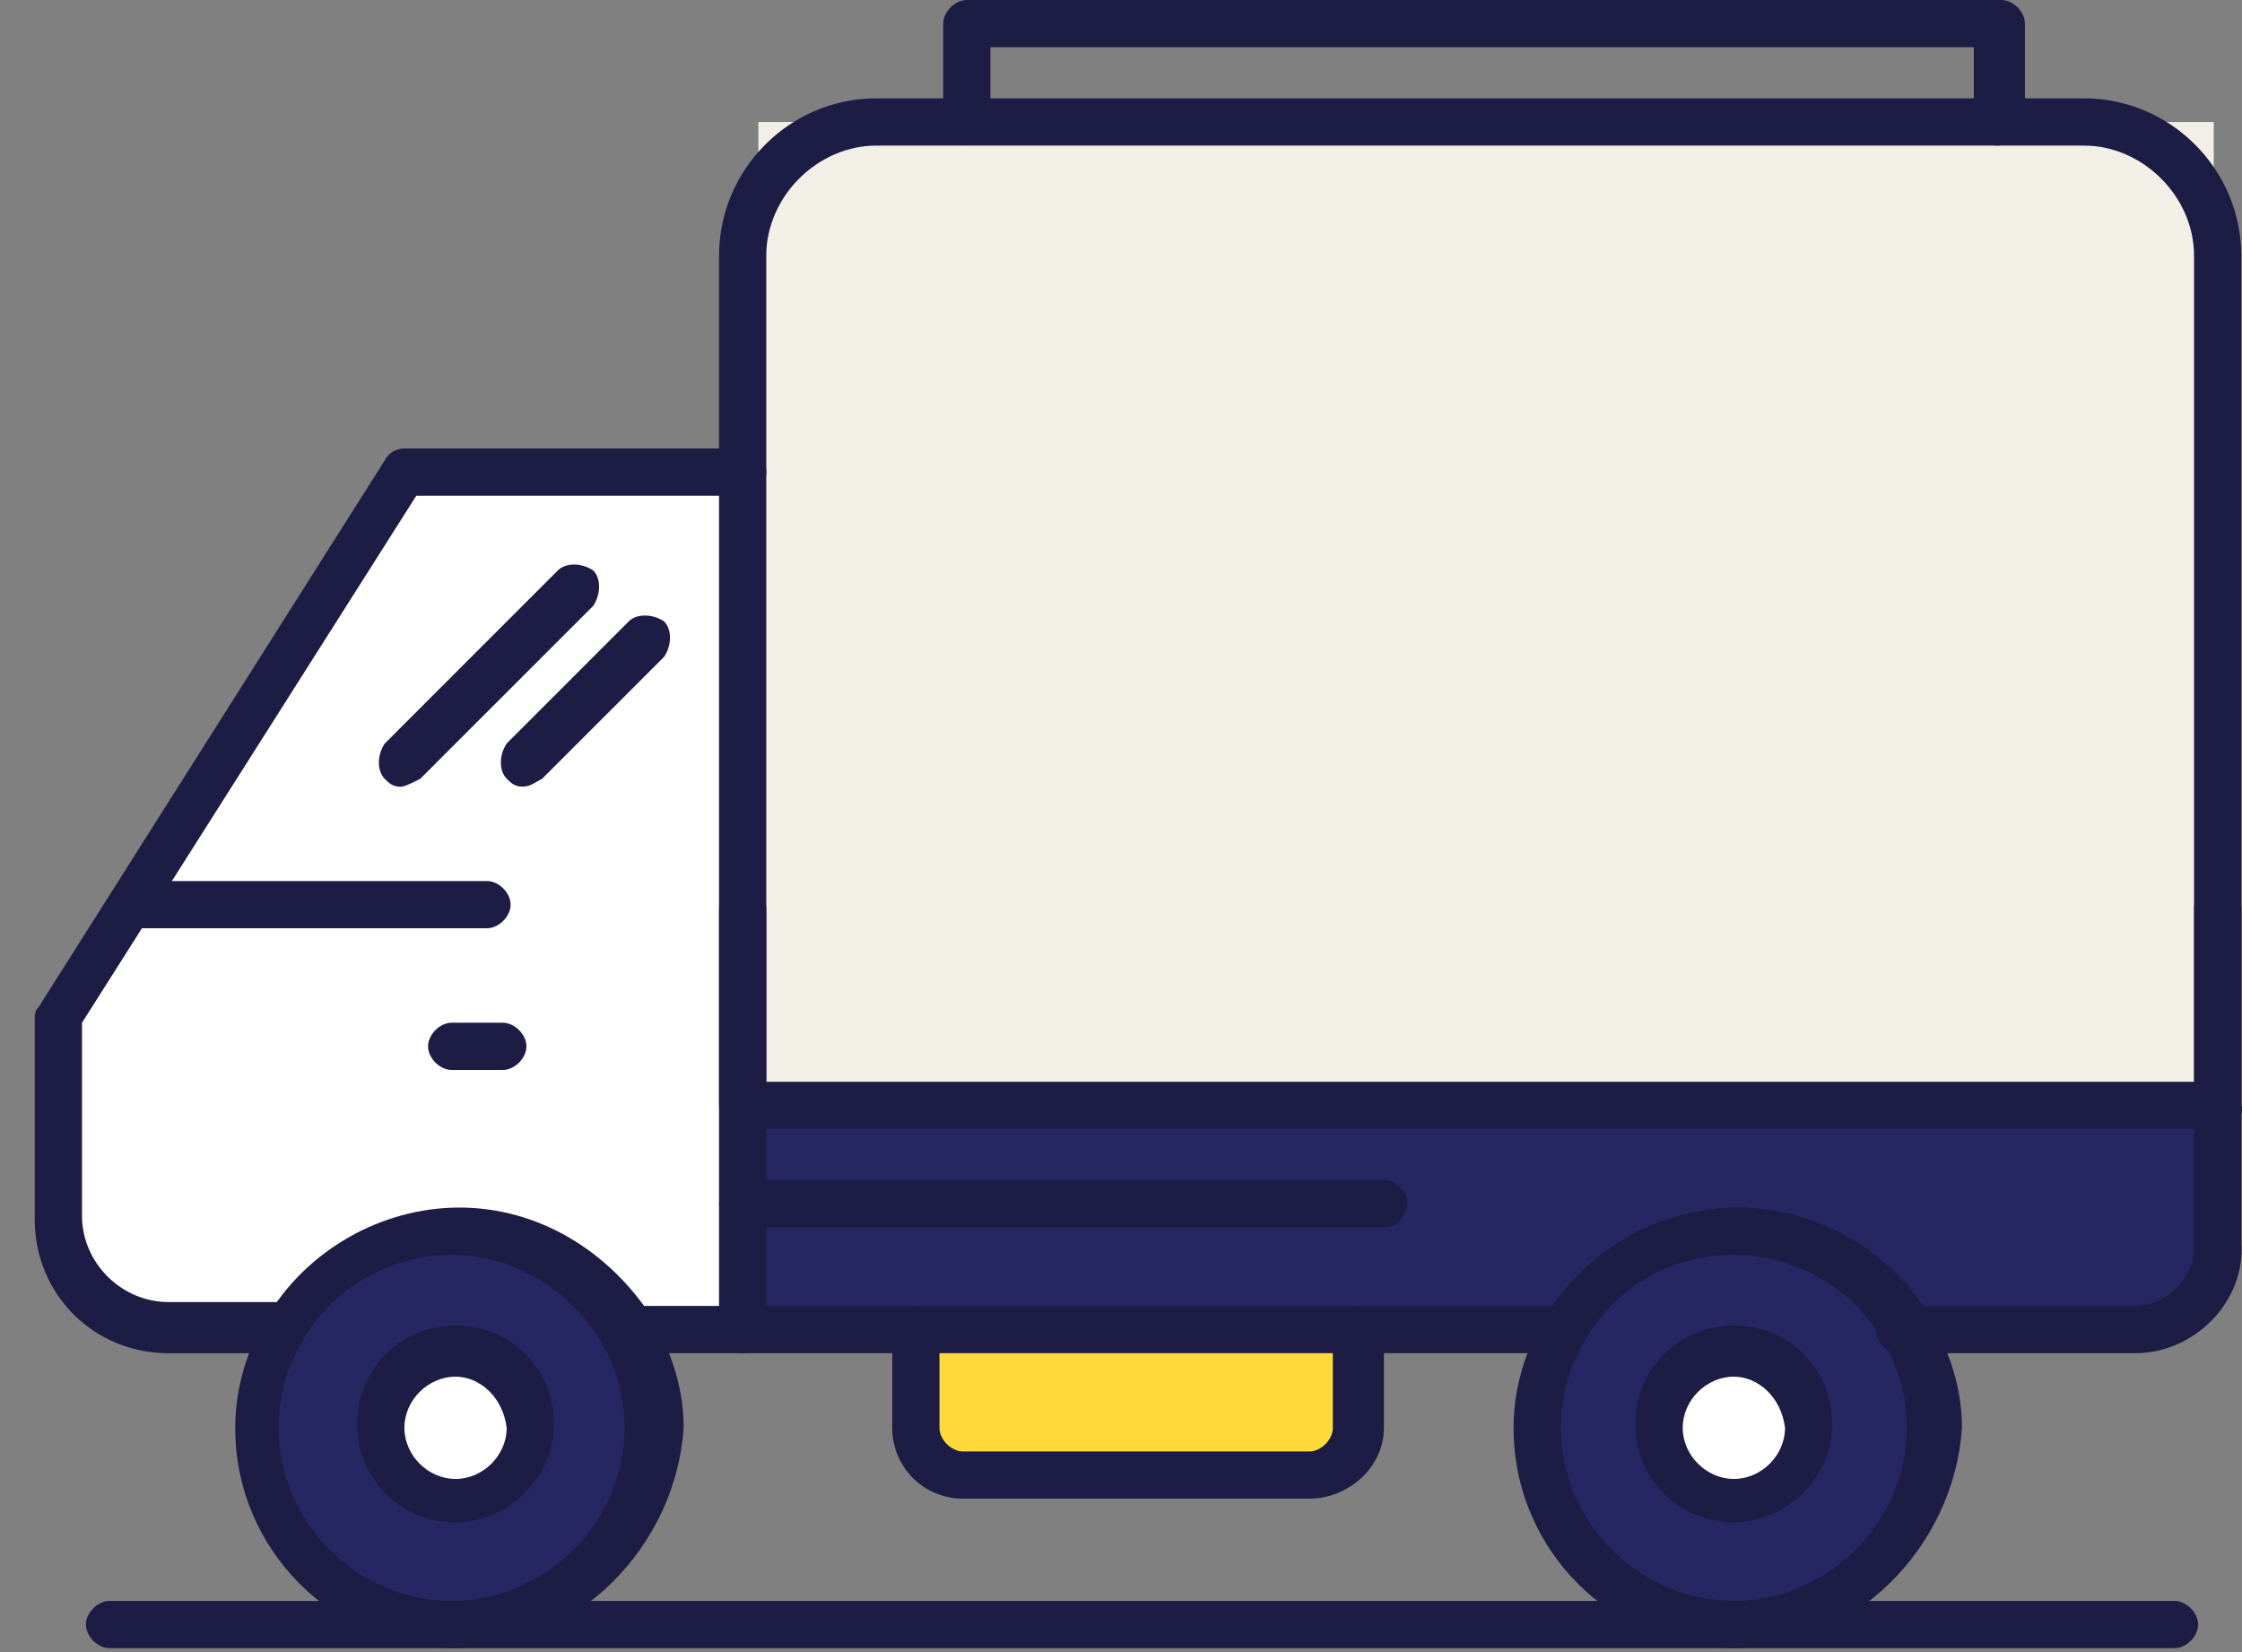
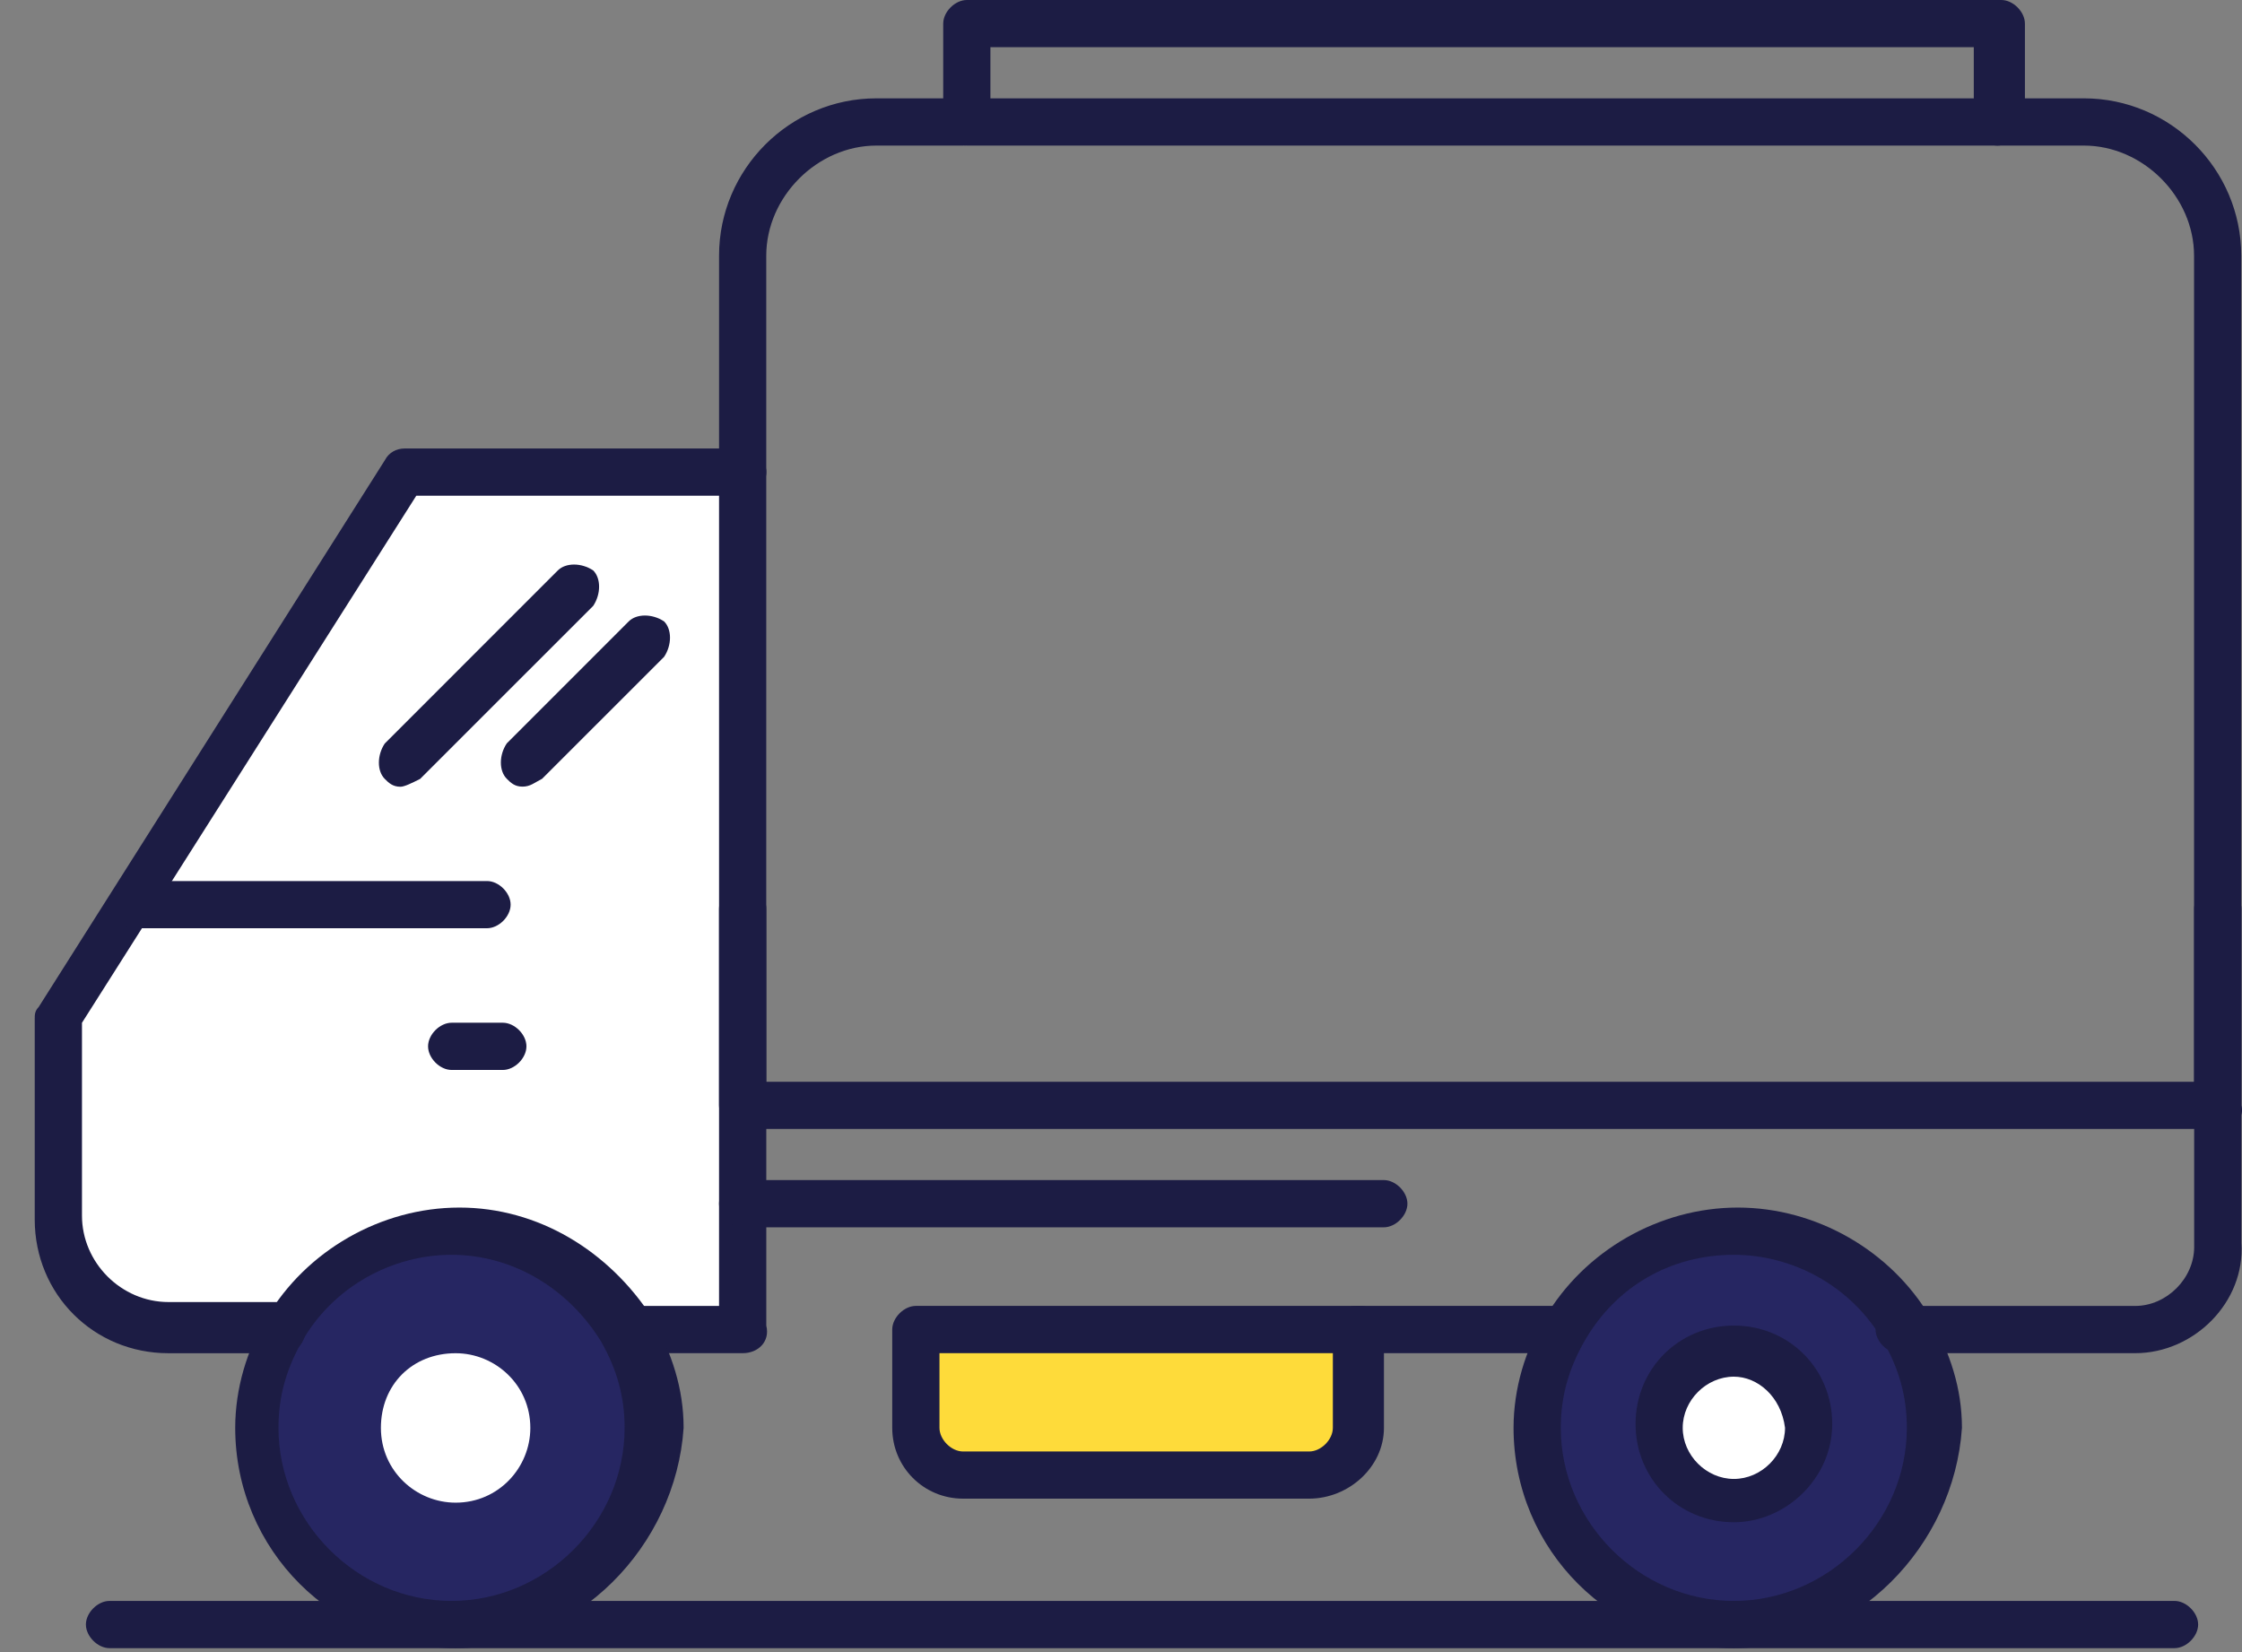
<svg xmlns="http://www.w3.org/2000/svg" width="57" height="42" viewBox="0 0 57 42" fill="none">
  <rect x="0" y="0" width="57" height="42" fill="#808080" stroke="none" />
  <path d="M4.28 33.701C2.78 33.701 1.48 32.501 1.48 30.901V25.8L3.28 23L10.28 12H18.881V19.4V23.1V30.6V33.701H4.28Z" fill="white" />
  <path d="M15.882 33.699C14.982 32.199 13.382 31.199 11.582 31.199C9.682 31.199 8.082 32.199 7.281 33.699C6.882 34.399 6.582 35.299 6.582 36.199C6.582 38.999 8.781 41.199 11.582 41.199C14.382 41.199 16.582 38.999 16.582 36.199C16.582 35.298 16.281 34.498 15.882 33.699Z" fill="#262662" />
-   <path d="M56.281 3.102V28.102H19.281V3.102H25.496H32.305H50.163H56.281Z" fill="#F1EFE6" />
-   <path d="M54.208 34.102C55.392 34.102 56.281 33.592 56.281 32.912V29.857V28.102H19.281V32.346V34.102H54.208Z" fill="#262662" />
+   <path d="M56.281 3.102V28.102V3.102H25.496H32.305H50.163H56.281Z" fill="#F1EFE6" />
  <path d="M34.583 33.699V36.199C34.583 36.899 34.083 37.399 33.383 37.399H24.583C23.883 37.399 23.383 36.899 23.383 36.199V33.699H34.583Z" fill="#FEDB3A" />
  <path d="M48.382 33.699C47.482 32.199 45.882 31.199 44.082 31.199C42.281 31.199 40.582 32.199 39.781 33.699C39.382 34.399 39.082 35.299 39.082 36.199C39.082 38.999 41.281 41.199 44.082 41.199C46.882 41.199 49.082 38.999 49.082 36.199C49.082 35.298 48.781 34.498 48.382 33.699Z" fill="#262662" />
  <path d="M44.084 34.402C45.084 34.402 45.983 35.202 45.983 36.301C45.983 37.301 45.183 38.201 44.084 38.201C43.084 38.201 42.184 37.401 42.184 36.301C42.183 35.202 42.983 34.402 44.084 34.402Z" fill="white" />
  <path d="M11.584 34.402C12.584 34.402 13.483 35.202 13.483 36.301C13.483 37.301 12.683 38.201 11.584 38.201C10.584 38.201 9.684 37.401 9.684 36.301C9.683 35.202 10.483 34.402 11.584 34.402Z" fill="white" />
-   <path d="M23.281 34.4H18.882C18.582 34.4 18.281 34.099 18.281 33.799C18.281 33.499 18.582 33.199 18.882 33.199H23.281C23.582 33.199 23.882 33.499 23.882 33.799C23.882 34.099 23.582 34.4 23.281 34.4Z" fill="#1C1C44" />
  <path d="M39.683 34.4H34.483C34.183 34.4 33.883 34.099 33.883 33.799C33.883 33.499 34.183 33.199 34.483 33.199H39.683C39.983 33.199 40.283 33.499 40.283 33.799C40.283 34.099 40.084 34.4 39.683 34.4Z" fill="#1C1C44" />
  <path d="M54.284 34.401H48.284C47.984 34.401 47.684 34.1 47.684 33.8C47.684 33.5 47.984 33.2 48.284 33.2H54.284C55.085 33.2 55.784 32.5 55.784 31.7V23.1C55.784 22.8 56.085 22.5 56.385 22.5C56.685 22.5 56.985 22.8 56.985 23.1V31.6C57.085 33.1 55.784 34.401 54.284 34.401Z" fill="#1C1C44" />
  <path d="M18.882 34.401H15.882C15.582 34.401 15.281 34.1 15.281 33.8C15.281 33.5 15.582 33.2 15.882 33.2H18.281V23.1C18.281 22.8 18.582 22.5 18.882 22.5C19.182 22.5 19.482 22.8 19.482 23.1V33.701C19.582 34.1 19.281 34.401 18.882 34.401Z" fill="#1C1C44" />
  <path d="M7.182 34.402H4.282C2.383 34.402 0.883 32.902 0.883 31.002V25.902C0.883 25.801 0.883 25.702 0.983 25.601L9.783 11.702C9.884 11.502 10.084 11.402 10.283 11.402H18.884C19.184 11.402 19.484 11.702 19.484 12.002C19.484 12.302 19.184 12.602 18.884 12.602H10.584L2.084 26.002V30.902C2.084 32.101 3.084 33.101 4.283 33.101H7.183C7.483 33.101 7.783 33.402 7.783 33.702C7.782 34.101 7.583 34.402 7.182 34.402Z" fill="#1C1C44" />
  <path d="M12.382 23.598H3.382C3.082 23.598 2.781 23.298 2.781 22.998C2.781 22.698 3.082 22.398 3.382 22.398H12.382C12.682 22.398 12.982 22.698 12.982 22.998C12.982 23.298 12.681 23.598 12.382 23.598Z" fill="#1C1C44" />
  <path d="M12.783 27.201H11.483C11.183 27.201 10.883 26.901 10.883 26.6C10.883 26.3 11.183 26 11.483 26H12.783C13.084 26 13.384 26.3 13.384 26.6C13.384 26.901 13.084 27.201 12.783 27.201Z" fill="#1C1C44" />
  <path d="M44.081 41.9C40.98 41.9 38.48 39.4 38.48 36.299C38.48 35.299 38.781 34.299 39.281 33.499C40.281 31.799 42.181 30.699 44.181 30.699C46.181 30.699 48.08 31.799 49.08 33.499C49.58 34.399 49.88 35.299 49.88 36.299C49.68 39.299 47.181 41.9 44.081 41.9ZM44.081 31.9C42.48 31.9 41.081 32.7 40.281 34.099C39.882 34.799 39.681 35.499 39.681 36.299C39.681 38.699 41.68 40.699 44.08 40.699C46.479 40.699 48.479 38.699 48.479 36.299C48.479 35.499 48.279 34.799 47.88 34.099C47.081 32.7 45.581 31.9 44.081 31.9Z" fill="#1C1C44" />
  <path d="M11.582 41.9C8.48 41.9 5.98 39.4 5.98 36.299C5.98 35.299 6.28 34.299 6.78 33.499C7.78 31.799 9.68 30.699 11.681 30.699C13.681 30.699 15.48 31.799 16.58 33.499C17.08 34.399 17.38 35.299 17.38 36.299C17.18 39.299 14.681 41.9 11.582 41.9ZM7.68 34.099C7.28 34.799 7.08 35.499 7.08 36.299C7.08 38.699 9.08 40.699 11.479 40.699C13.879 40.699 15.88 38.699 15.88 36.299C15.88 35.499 15.679 34.799 15.278 34.099C14.478 32.799 13.079 31.9 11.479 31.9C9.98 31.9 8.48 32.7 7.68 34.099Z" fill="#1C1C44" />
-   <path d="M11.582 38.699C10.182 38.699 9.082 37.598 9.082 36.199C9.082 34.799 10.182 33.699 11.582 33.699C12.981 33.699 14.082 34.799 14.082 36.199C14.082 37.598 12.882 38.699 11.582 38.699ZM11.582 34.998C10.882 34.998 10.281 35.598 10.281 36.298C10.281 36.998 10.882 37.598 11.582 37.598C12.281 37.598 12.882 36.998 12.882 36.298C12.781 35.498 12.181 34.998 11.582 34.998Z" fill="#1C1C44" />
  <path d="M44.082 38.699C42.682 38.699 41.582 37.598 41.582 36.199C41.582 34.799 42.682 33.699 44.082 33.699C45.481 33.699 46.582 34.799 46.582 36.199C46.582 37.598 45.382 38.699 44.082 38.699ZM44.082 34.998C43.382 34.998 42.781 35.598 42.781 36.298C42.781 36.998 43.382 37.598 44.082 37.598C44.781 37.598 45.382 36.998 45.382 36.298C45.281 35.498 44.681 34.998 44.082 34.998Z" fill="#1C1C44" />
  <path d="M55.284 41.9H2.784C2.484 41.9 2.184 41.599 2.184 41.299C2.184 40.999 2.484 40.699 2.784 40.699H55.284C55.585 40.699 55.885 40.999 55.885 41.299C55.885 41.599 55.585 41.9 55.284 41.9Z" fill="#1C1C44" />
  <path d="M56.382 28.701H18.882C18.582 28.701 18.281 28.401 18.281 28.1V6.5C18.281 4.3 20.082 2.5 22.281 2.5H24.481C24.781 2.5 25.082 2.8 25.082 3.1C25.082 3.401 24.781 3.701 24.481 3.701H22.281C20.781 3.701 19.481 5.001 19.481 6.501V27.501H55.781V6.501C55.781 5.001 54.481 3.701 52.981 3.701H50.781C50.481 3.701 50.181 3.401 50.181 3.1C50.181 2.8 50.481 2.5 50.781 2.5H52.981C55.181 2.5 56.981 4.3 56.981 6.5V28.1C57.082 28.401 56.781 28.701 56.382 28.701Z" fill="#1C1C44" />
  <path d="M50.781 3.701H24.581C24.28 3.701 23.98 3.401 23.98 3.1V0.6C23.98 0.3 24.28 0 24.581 0H50.882C51.181 0 51.481 0.3 51.481 0.6V3.1C51.381 3.401 51.081 3.701 50.781 3.701ZM25.18 2.5H50.181V1.2H25.18V2.5Z" fill="#1C1C44" />
  <path d="M33.284 38.099H24.484C23.484 38.099 22.684 37.299 22.684 36.299V33.799C22.684 33.499 22.984 33.199 23.284 33.199H34.585C34.885 33.199 35.185 33.499 35.185 33.799V36.299C35.184 37.299 34.284 38.099 33.284 38.099ZM23.885 34.4V36.299C23.885 36.599 24.185 36.9 24.485 36.9H33.285C33.586 36.9 33.886 36.599 33.886 36.299V34.4H23.885Z" fill="#1C1C44" />
  <path d="M13.283 19.998C13.084 19.998 12.983 19.898 12.884 19.798C12.684 19.598 12.684 19.198 12.884 18.899L15.984 15.798C16.184 15.598 16.585 15.598 16.884 15.798C17.084 15.998 17.084 16.399 16.884 16.698L13.783 19.798C13.584 19.899 13.483 19.998 13.283 19.998Z" fill="#1C1C44" />
  <path d="M10.182 20.001C9.982 20.001 9.882 19.901 9.782 19.801C9.583 19.601 9.583 19.201 9.782 18.902L14.182 14.502C14.382 14.302 14.782 14.302 15.082 14.502C15.281 14.702 15.281 15.102 15.082 15.402L10.682 19.801C10.482 19.902 10.282 20.001 10.182 20.001Z" fill="#1C1C44" />
  <path d="M35.182 31.201H18.882C18.582 31.201 18.281 30.901 18.281 30.6C18.281 30.3 18.582 30 18.882 30H35.182C35.482 30 35.782 30.3 35.782 30.6C35.782 30.901 35.482 31.201 35.182 31.201Z" fill="#1C1C44" />
</svg>